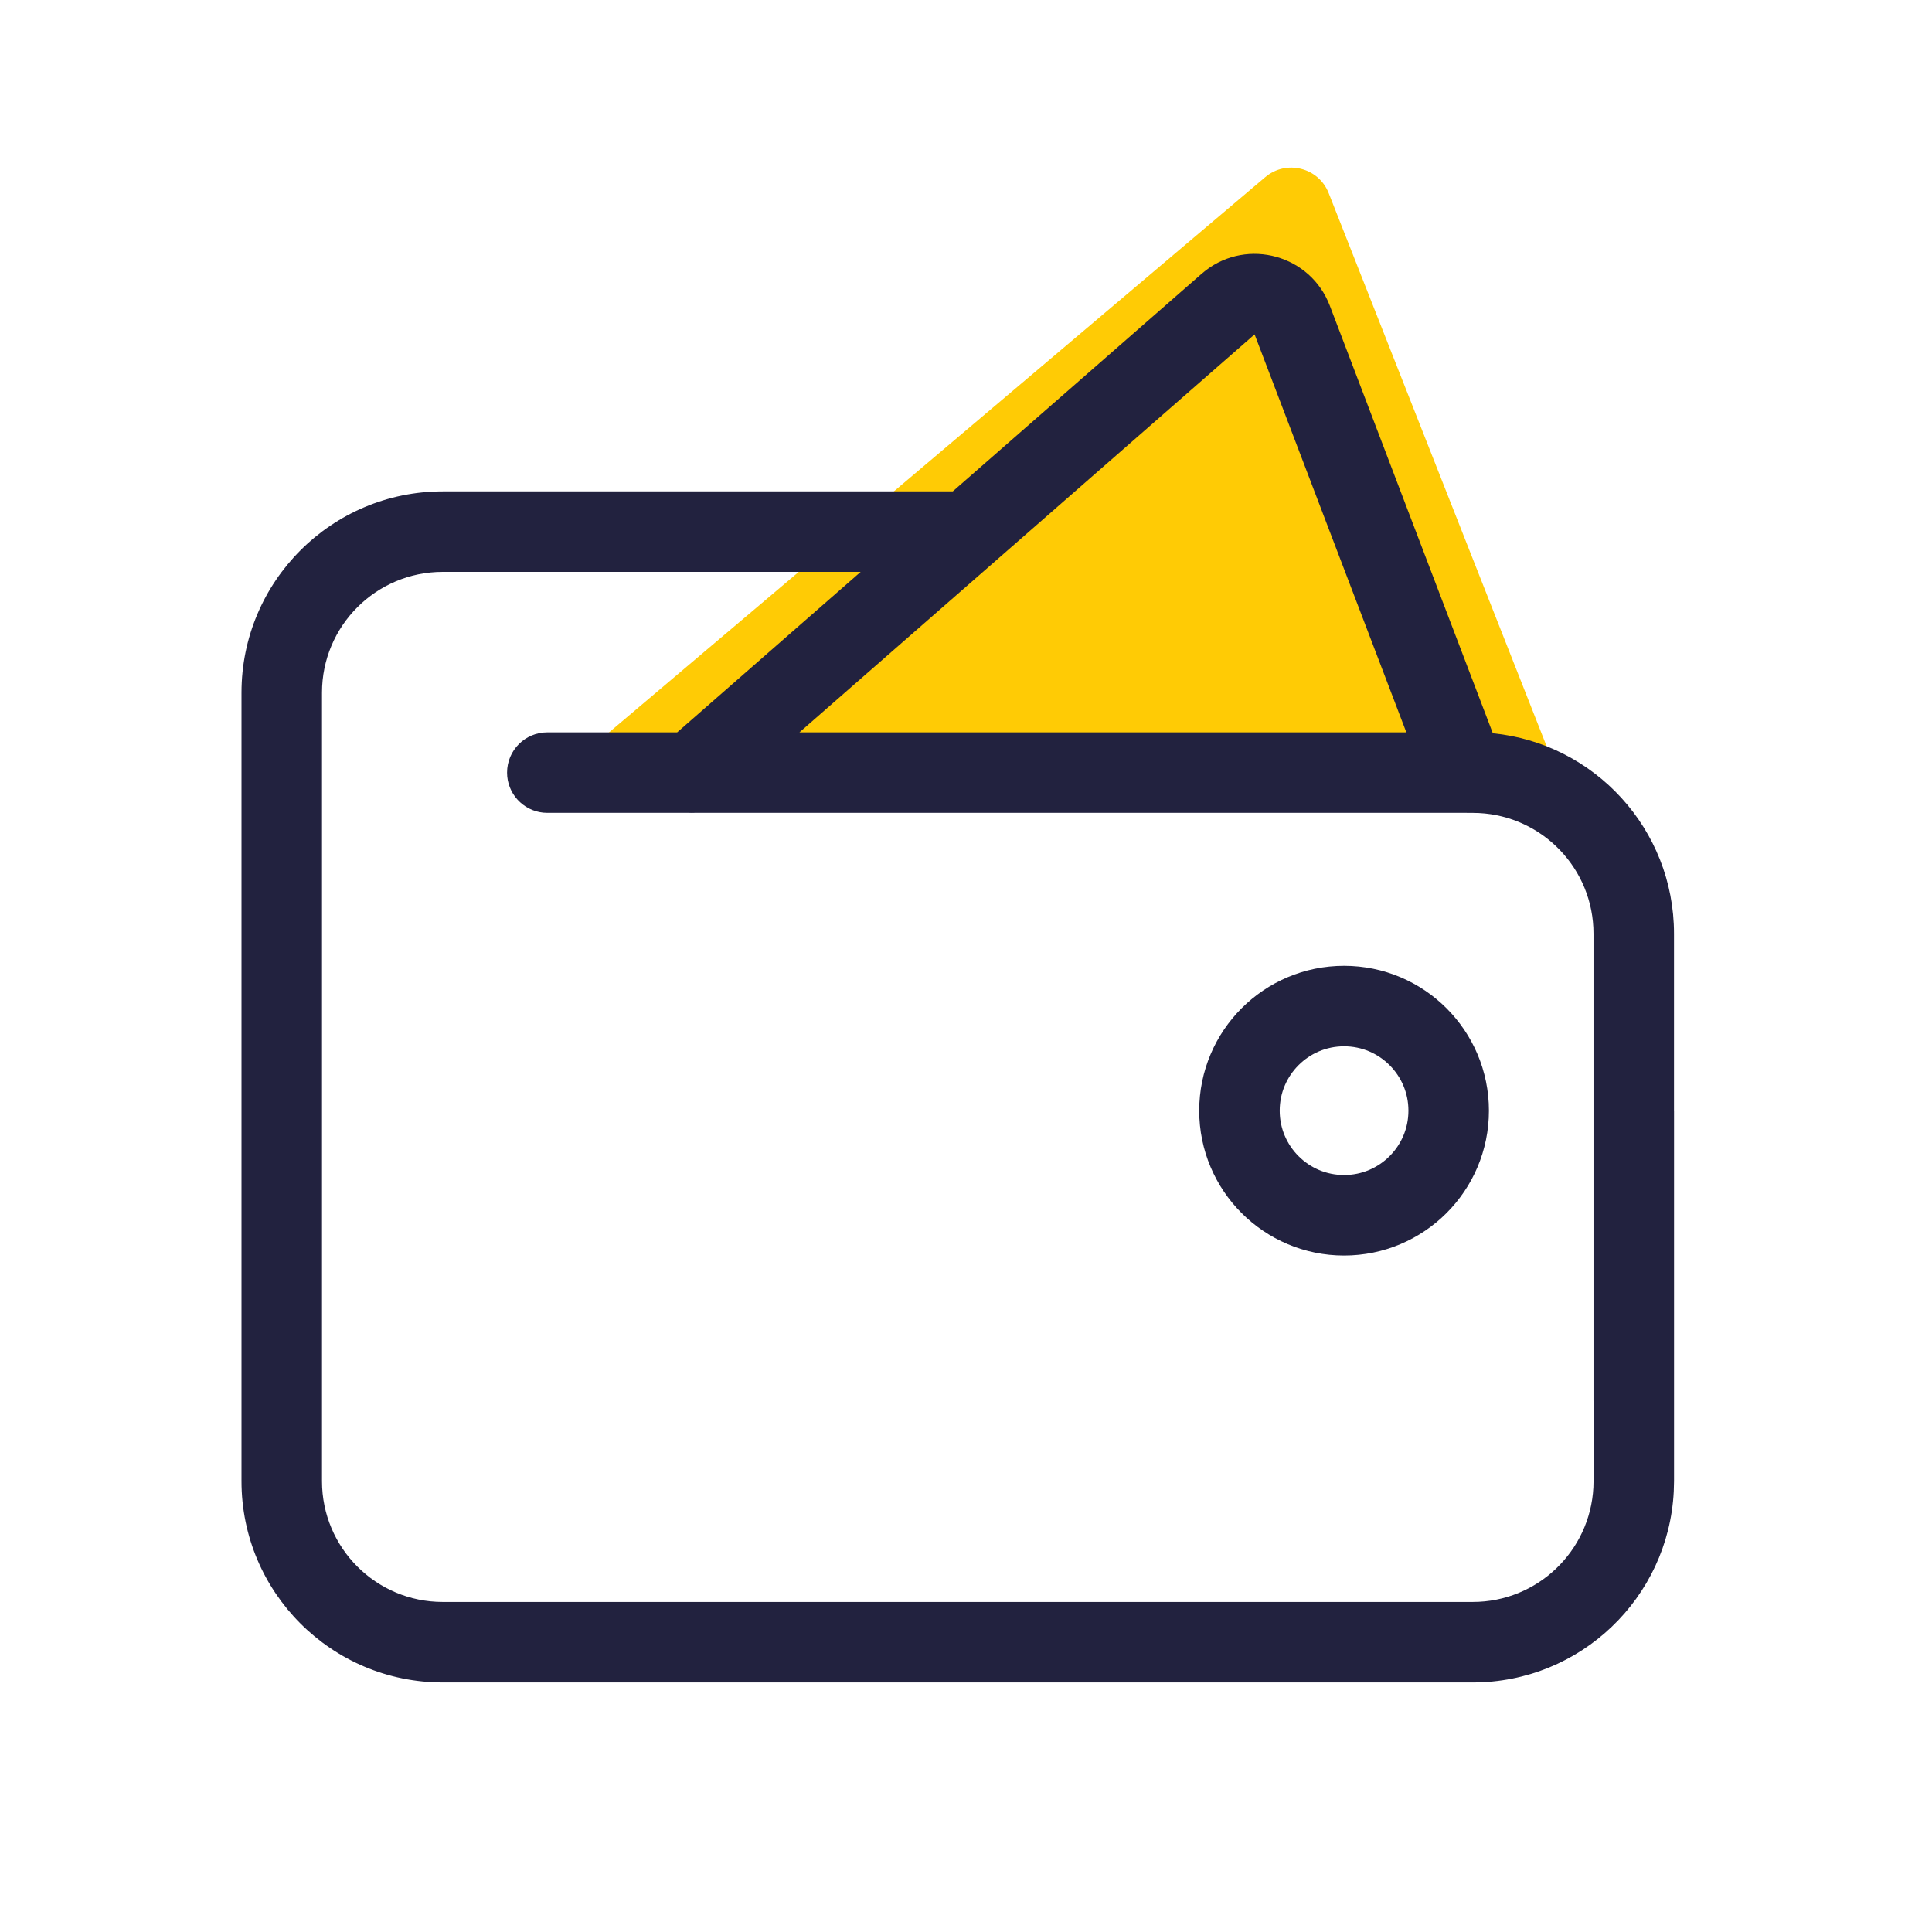
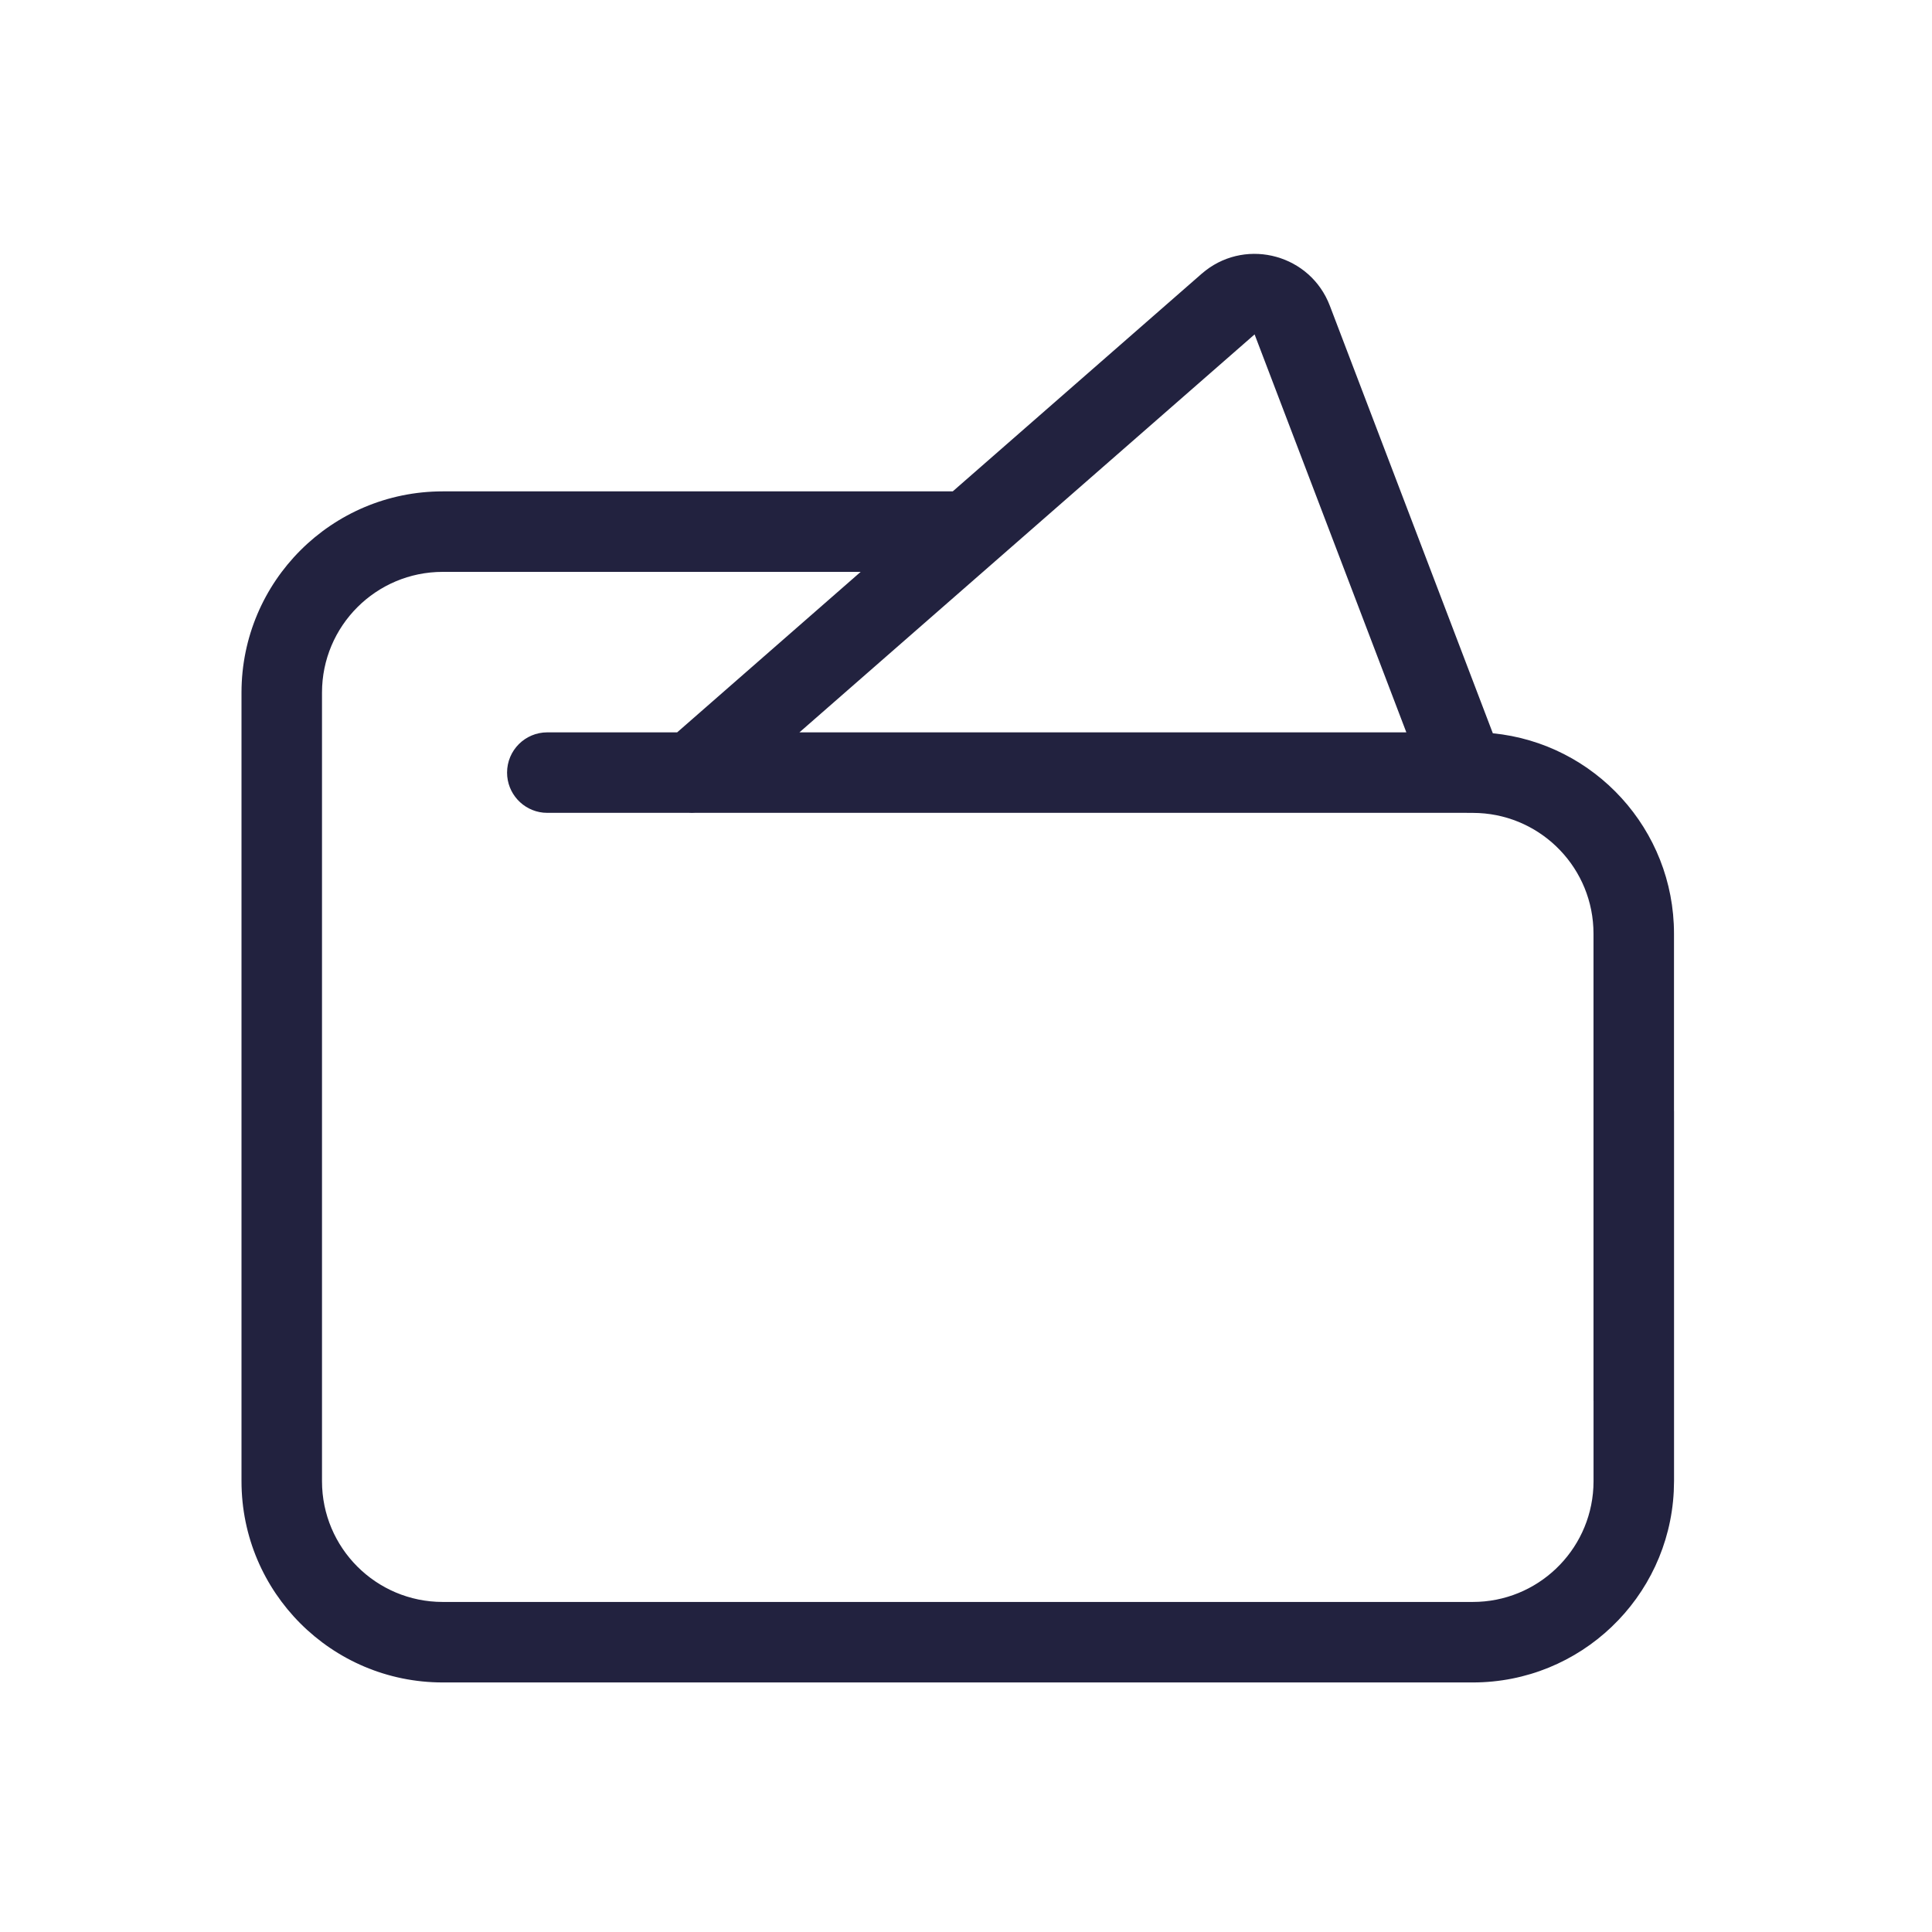
<svg xmlns="http://www.w3.org/2000/svg" width="48" height="48" viewBox="0 0 48 48" fill="none">
-   <path d="M33.011 4.798L38.462 18.633C38.72 19.289 38.236 19.999 37.531 19.999L15.73 20C14.799 20 14.373 18.838 15.084 18.236L31.435 4.401C31.958 3.959 32.76 4.161 33.011 4.798Z" fill="#FFCB05" />
-   <circle cx="33.393" cy="27.594" r="2.599" stroke="#22223F" stroke-width="2" />
  <path d="M29.954 6.72C31.004 5.912 32.558 6.335 33.039 7.595L37.089 18.218C39.616 18.468 41.59 20.603 41.59 23.196V27.604H41.591V36.8L41.584 37.057C41.45 39.699 39.266 41.8 36.591 41.8H11C8.239 41.8 6 39.562 6 36.8V17.208C6 14.447 8.239 12.208 11 12.208H23.671L29.854 6.802L29.954 6.72ZM11 14.208C9.343 14.208 8 15.551 8 17.208V36.8C8 38.457 9.343 39.8 11 39.8H36.591C38.196 39.8 39.506 38.539 39.587 36.954L39.591 36.8V34.802H39.59V23.196C39.59 21.59 38.329 20.28 36.744 20.2L36.59 20.196L36.411 20.195C36.395 20.195 36.379 20.195 36.362 20.195H17.26C17.214 20.197 17.169 20.198 17.123 20.195H13.598L13.495 20.19C12.991 20.138 12.598 19.712 12.598 19.195C12.598 18.642 13.045 18.195 13.598 18.195H16.824L21.383 14.208H11ZM19.862 18.195H34.94L31.17 8.308L19.862 18.195Z" fill="#22223F" />
</svg>